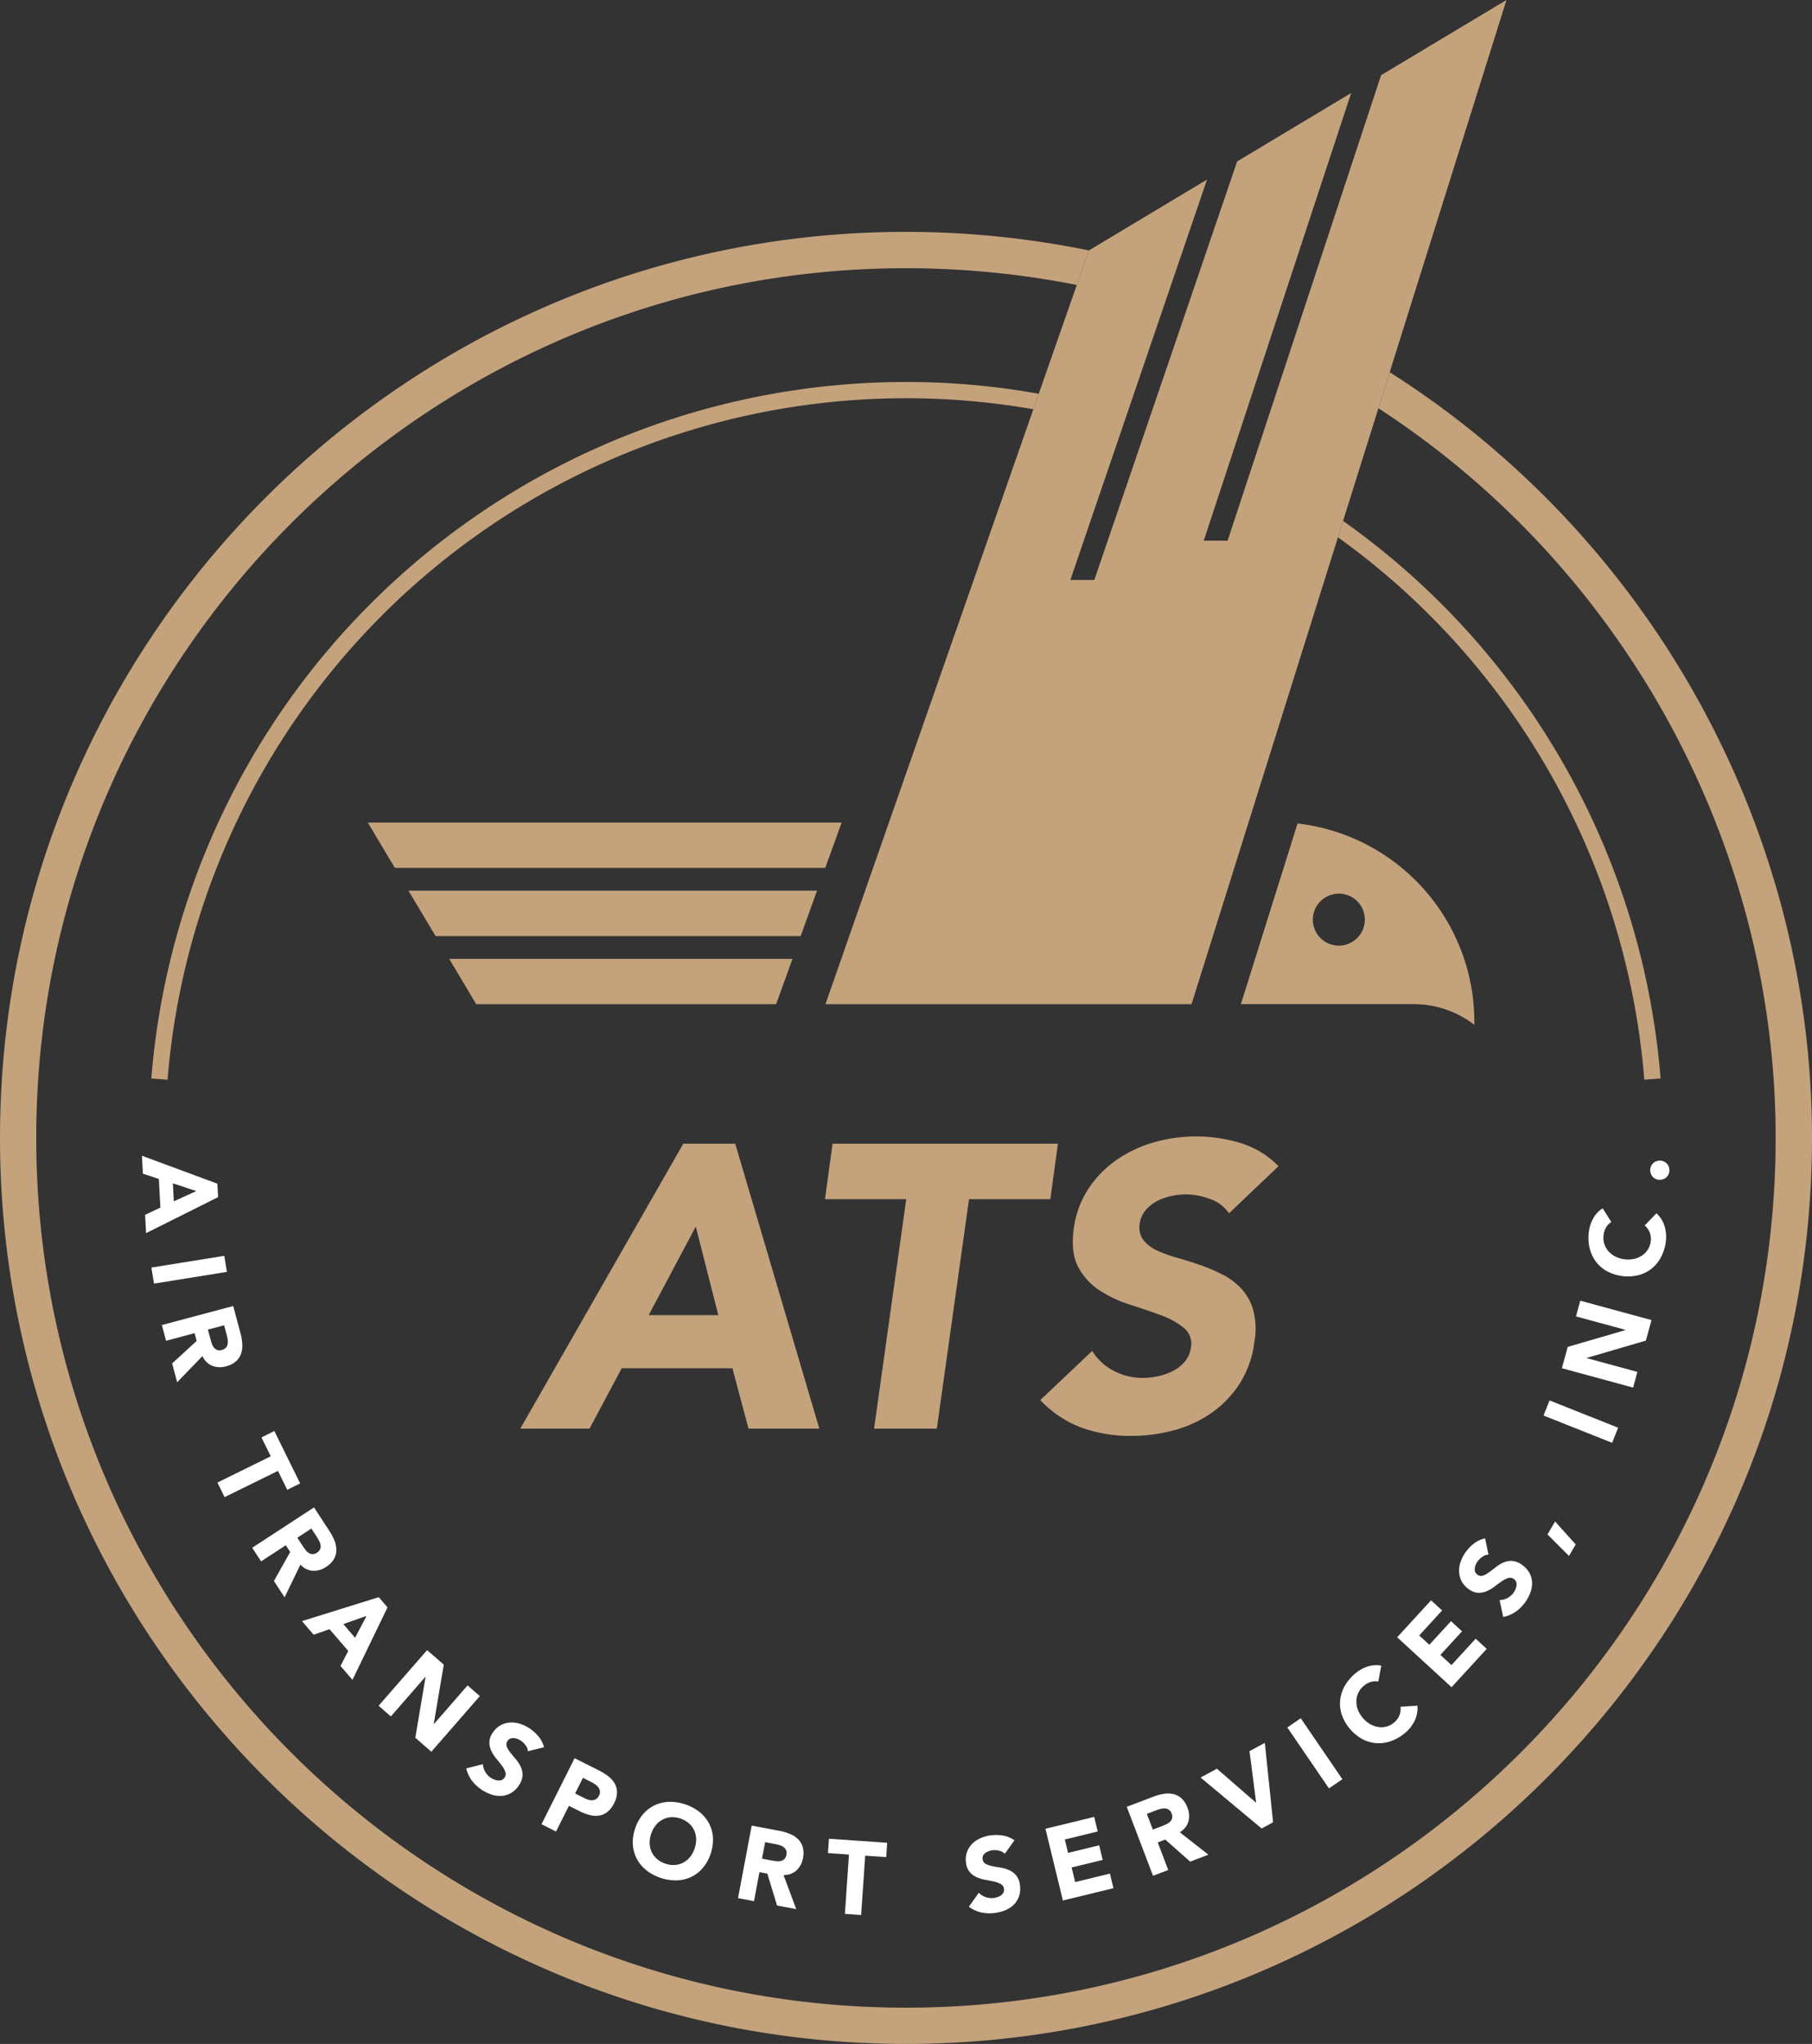
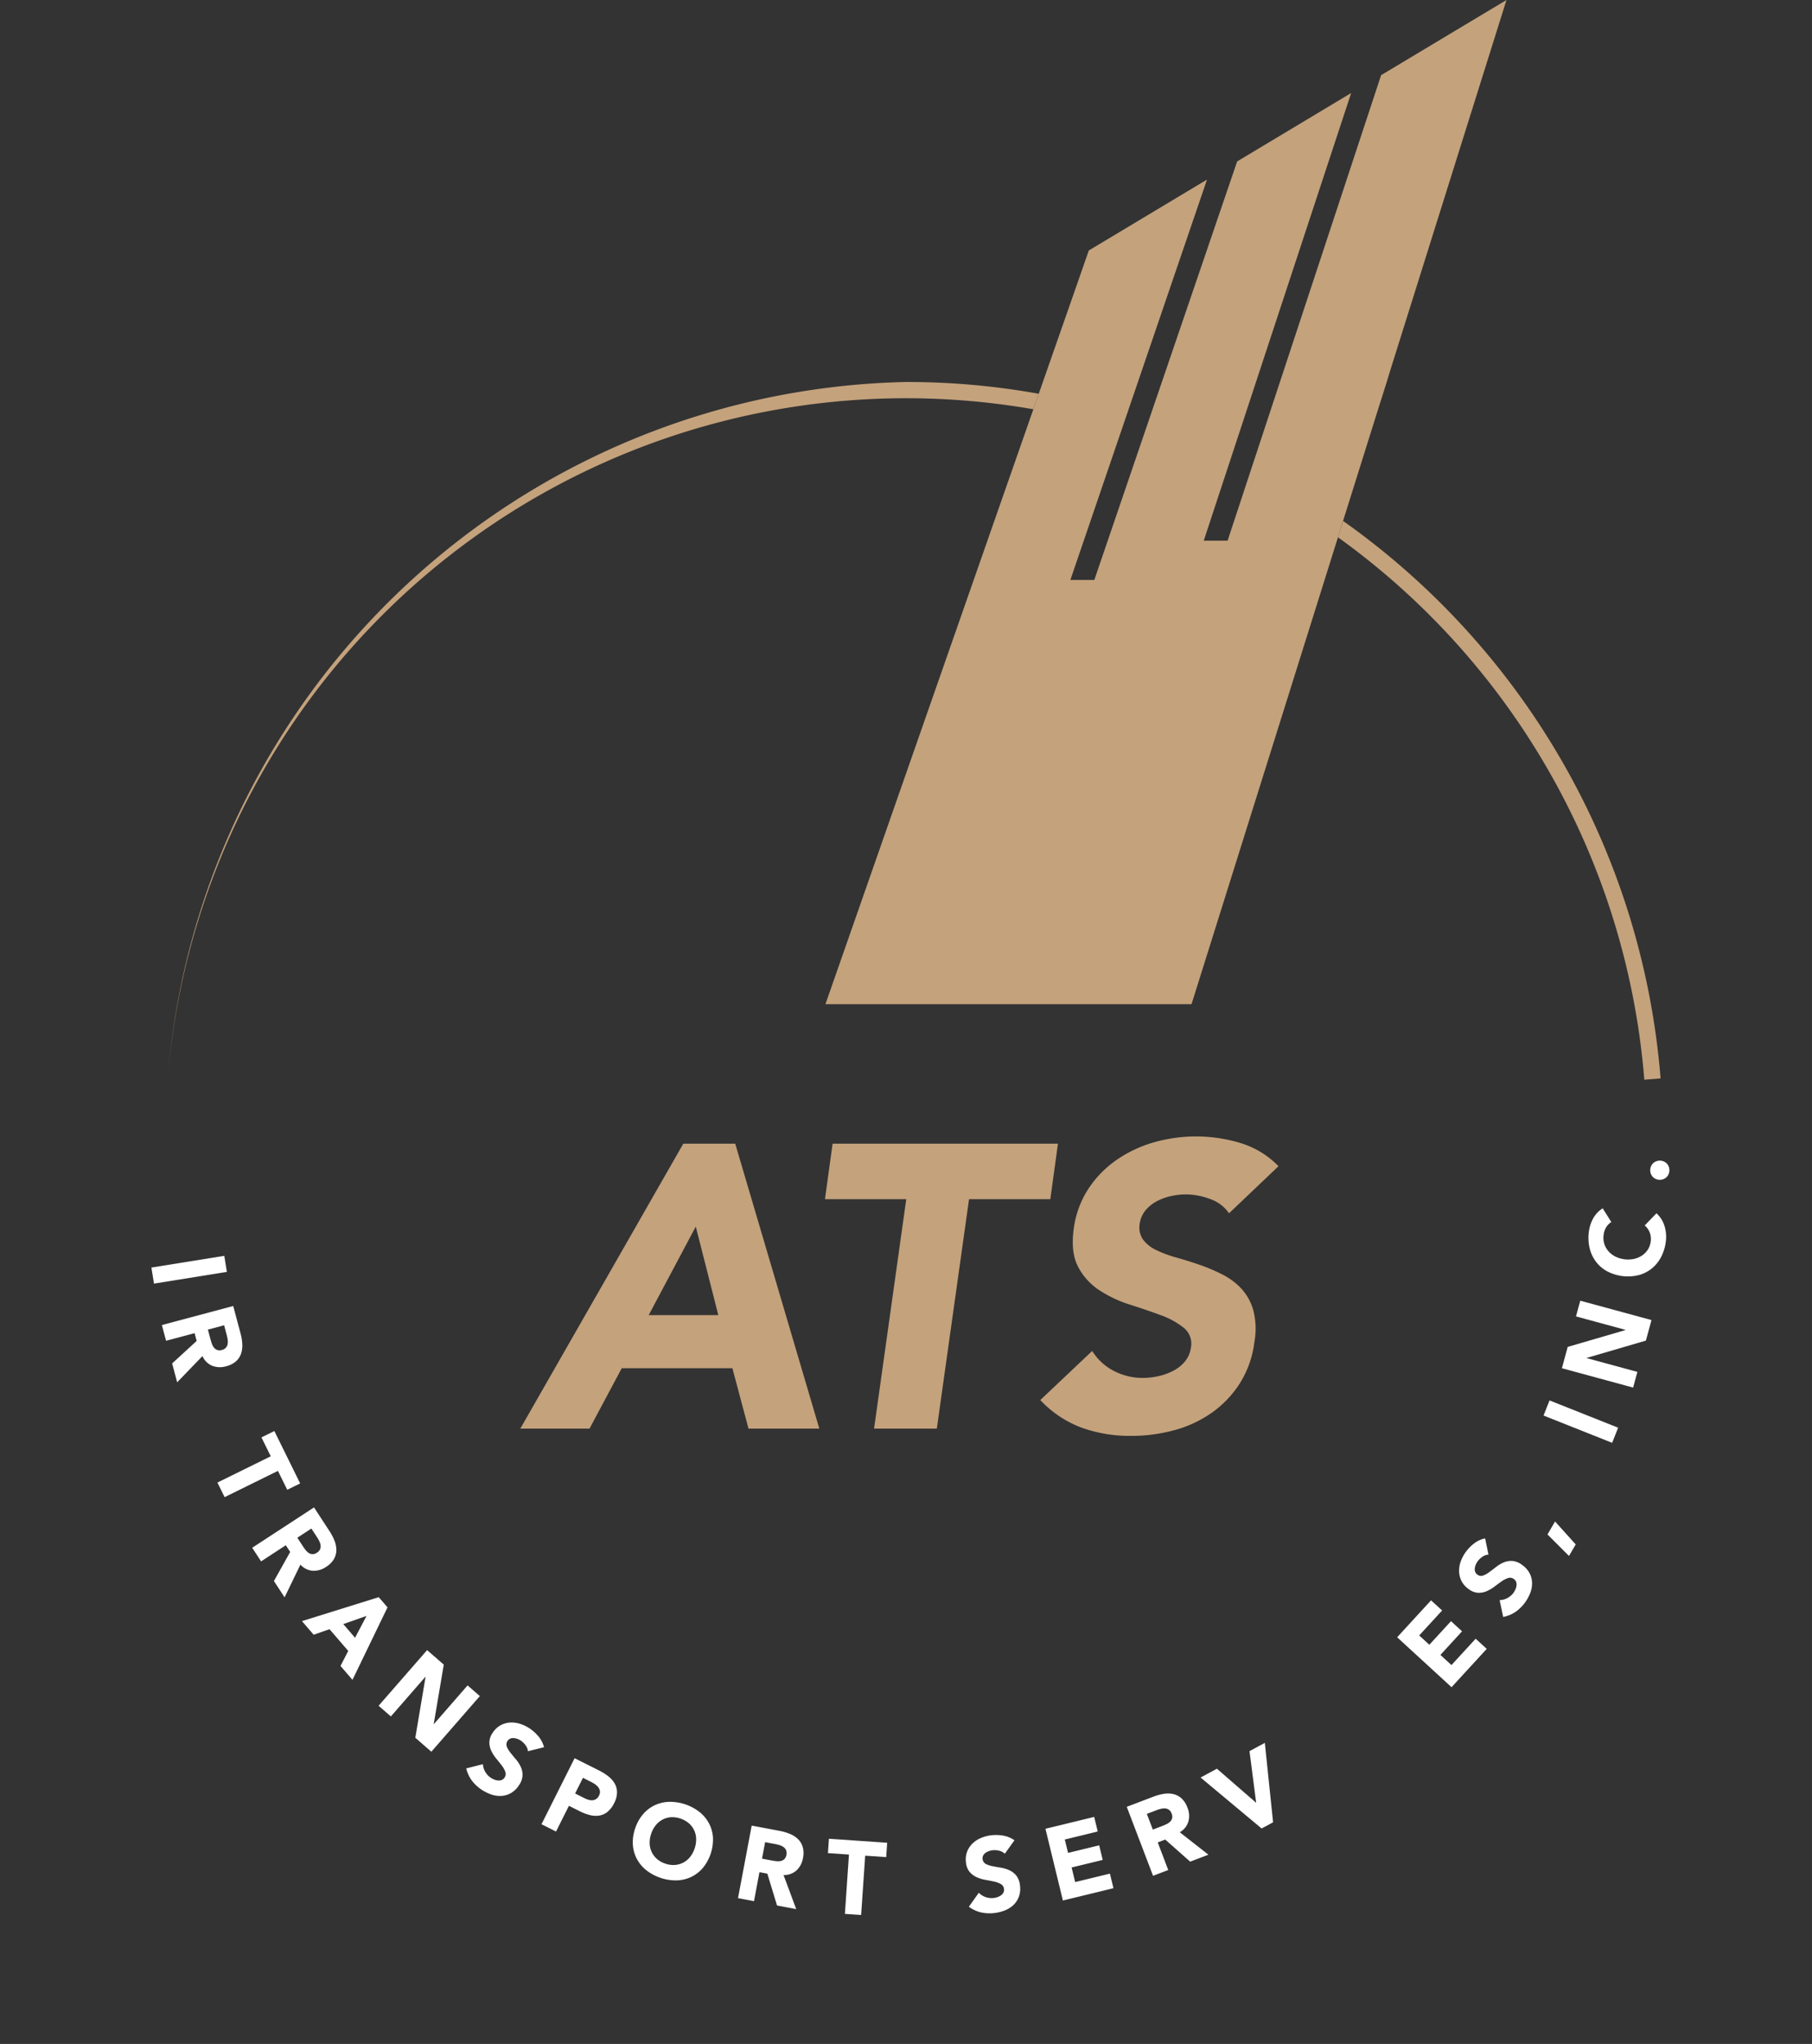
<svg xmlns="http://www.w3.org/2000/svg" width="387.425" height="437" viewBox="0 0 387.425 437">
  <rect x="0" y="0" width="387.425" height="437" fill="#333333" stroke="none" />
  <g id="Group_178" data-name="Group 178" transform="translate(874.17 -894)">
    <g id="Group_137" data-name="Group 137" transform="translate(-843.815 1141.103)">
-       <path id="Path_1263" data-name="Path 1263" d="M672.177,121.761l.152,2.873-15.4,7.7-.207-3.918,3.265-1.537-.324-6.123-3.412-1.135-.2-3.829Zm-4.513,1.579-5-1.654.2,3.852Z" transform="translate(-656.054 -115.788)" fill="#FFFFFF" />
      <rect id="Rectangle_70" data-name="Rectangle 70" width="15.783" height="3.477" transform="translate(2.017 23.906) rotate(-9.143)" fill="#FFFFFF" />
      <path id="Path_1264" data-name="Path 1264" d="M673.3,130.842l1.575,5.9a10.716,10.716,0,0,1,.363,2.268,5.41,5.41,0,0,1-.265,2.032,3.886,3.886,0,0,1-1.088,1.628,4.989,4.989,0,0,1-2.106,1.059,4.631,4.631,0,0,1-2.971-.107,3.92,3.92,0,0,1-2.087-2.074l-5.406,5.6-1.075-4.027,5.245-4.814-.441-1.658-6.1,1.626-.9-3.361Zm-5.414,5.045.529,1.983c.081.3.175.619.288.95a3.047,3.047,0,0,0,.438.862,1.63,1.63,0,0,0,.687.544,1.6,1.6,0,0,0,1.041.011,1.539,1.539,0,0,0,1.229-1.227,2.774,2.774,0,0,0,.024-.907,7.2,7.2,0,0,0-.182-.943l-.587-2.2Z" transform="translate(-653.789 -98.715)" fill="#FFFFFF" />
      <path id="Path_1265" data-name="Path 1265" d="M675.015,148.767l-1.989-4.04,2.759-1.359,5.517,11.2-2.762,1.359-1.989-4.04-11.4,5.615-1.537-3.12Z" transform="translate(-647.48 -84.509)" fill="#FFFFFF" />
      <path id="Path_1266" data-name="Path 1266" d="M680.314,151.019l3.34,5.115a10.99,10.99,0,0,1,1.054,2.04,5.478,5.478,0,0,1,.382,2.015,3.907,3.907,0,0,1-.525,1.887,5,5,0,0,1-1.671,1.662,4.621,4.621,0,0,1-2.855.826,3.907,3.907,0,0,1-2.631-1.317l-3.387,7-2.28-3.491,3.479-6.212-.939-1.436L669,162.56l-1.9-2.913Zm-3.568,6.483,1.12,1.716c.173.262.361.534.572.815a3.193,3.193,0,0,0,.685.683,1.645,1.645,0,0,0,.823.3,1.582,1.582,0,0,0,.99-.316,1.637,1.637,0,0,0,.67-.73,1.615,1.615,0,0,0,.115-.82,2.775,2.775,0,0,0-.26-.869,6.865,6.865,0,0,0-.467-.839l-1.244-1.906Z" transform="translate(-643.529 -75.832)" fill="#FFFFFF" />
      <path id="Path_1267" data-name="Path 1267" d="M688.5,160.012l1.876,2.179-7.491,15.5-2.559-2.975,1.649-3.212-4-4.646-3.393,1.182-2.5-2.909Zm-2.61,4.008-4.968,1.744,2.514,2.926Z" transform="translate(-637.876 -65.634)" fill="#FFFFFF" />
      <path id="Path_1268" data-name="Path 1268" d="M690.131,165.316l3.564,3.105L691.55,181.1l.032.03,7.2-8.27,2.623,2.283-10.368,11.9-3.429-2.988,2.188-13-.034-.03-7.382,8.472-2.621-2.286Z" transform="translate(-629.165 -59.618)" fill="#FFFFFF" />
      <path id="Path_1269" data-name="Path 1269" d="M701.74,178.713a2.458,2.458,0,0,0-.521-1.293,4.08,4.08,0,0,0-1-.971,3.536,3.536,0,0,0-.7-.356,2.95,2.95,0,0,0-.783-.186,1.631,1.631,0,0,0-.762.1,1.385,1.385,0,0,0-.76,1.714,5.063,5.063,0,0,0,.768,1.285q.528.672,1.163,1.411a7.245,7.245,0,0,1,1.041,1.6,4.15,4.15,0,0,1,.4,1.84,4.007,4.007,0,0,1-.772,2.136,5.052,5.052,0,0,1-1.675,1.645,4.681,4.681,0,0,1-2,.625,5.653,5.653,0,0,1-2.147-.271,8.88,8.88,0,0,1-4.236-2.99,7.135,7.135,0,0,1-1.21-2.619l3.566-.9a3.594,3.594,0,0,0,.516,1.665,3.842,3.842,0,0,0,1.187,1.255,3.685,3.685,0,0,0,.773.388,2.825,2.825,0,0,0,.817.181,1.72,1.72,0,0,0,.747-.12,1.287,1.287,0,0,0,.583-.5,1.336,1.336,0,0,0,.164-1.24,4.989,4.989,0,0,0-.755-1.342q-.529-.7-1.167-1.468a7.949,7.949,0,0,1-1.057-1.635,4.249,4.249,0,0,1-.429-1.835,3.682,3.682,0,0,1,.713-2.068,4.717,4.717,0,0,1,1.65-1.581,4.854,4.854,0,0,1,2-.6,5.847,5.847,0,0,1,2.145.256,7.913,7.913,0,0,1,2.055.973,8.84,8.84,0,0,1,1.946,1.744,5.969,5.969,0,0,1,1.178,2.3Z" transform="translate(-619.214 -51.397)" fill="#FFFFFF" />
      <path id="Path_1270" data-name="Path 1270" d="M703.16,176.147l5.241,2.629a11.677,11.677,0,0,1,1.972,1.24,5.3,5.3,0,0,1,1.359,1.543,3.9,3.9,0,0,1,.495,1.9,5.036,5.036,0,0,1-.617,2.3,5.371,5.371,0,0,1-1.438,1.872,3.805,3.805,0,0,1-1.767.785,5,5,0,0,1-2.008-.122,10.886,10.886,0,0,1-2.177-.83l-2.271-1.142-2.761,5.5-3.107-1.56Zm.109,7.538,2.072,1.039a4.586,4.586,0,0,0,.847.327,2.444,2.444,0,0,0,.832.081,1.606,1.606,0,0,0,.758-.269,1.838,1.838,0,0,0,.606-.732,1.572,1.572,0,0,0,.185-.992,1.851,1.851,0,0,0-.384-.828,3.043,3.043,0,0,0-.751-.664q-.455-.288-.892-.51l-1.594-.8Z" transform="translate(-610.66 -47.335)" fill="#FFFFFF" />
      <path id="Path_1271" data-name="Path 1271" d="M705.744,186.186a8.909,8.909,0,0,1,1.7-3.048,7.5,7.5,0,0,1,2.518-1.912,7.8,7.8,0,0,1,3.088-.708,10.318,10.318,0,0,1,6.462,2.187,7.858,7.858,0,0,1,2.023,2.439,7.536,7.536,0,0,1,.837,3.05,9.6,9.6,0,0,1-2.2,6.5,7.505,7.505,0,0,1-2.521,1.912,7.769,7.769,0,0,1-3.088.709,10.32,10.32,0,0,1-6.462-2.187,7.841,7.841,0,0,1-2.021-2.437,7.543,7.543,0,0,1-.839-3.05,8.917,8.917,0,0,1,.5-3.457m3.421,1.159a5.747,5.747,0,0,0-.326,2.042,4.615,4.615,0,0,0,.425,1.84,4.532,4.532,0,0,0,1.127,1.5,5.192,5.192,0,0,0,1.791,1.005,5.136,5.136,0,0,0,2.032.288,4.561,4.561,0,0,0,1.807-.506,4.683,4.683,0,0,0,1.456-1.2,6.157,6.157,0,0,0,1.3-3.854,4.638,4.638,0,0,0-.421-1.85,4.53,4.53,0,0,0-1.129-1.5,5.557,5.557,0,0,0-3.822-1.3,4.563,4.563,0,0,0-1.807.506,4.681,4.681,0,0,0-1.457,1.212,5.822,5.822,0,0,0-.978,1.812" transform="translate(-600.286 -42.382)" fill="#FFFFFF" />
      <path id="Path_1272" data-name="Path 1272" d="M718.693,182.9l6,1.129a10.927,10.927,0,0,1,2.2.653,5.405,5.405,0,0,1,1.718,1.118,3.884,3.884,0,0,1,1,1.684,4.978,4.978,0,0,1,.045,2.358,4.63,4.63,0,0,1-1.381,2.631,3.909,3.909,0,0,1-2.772.986l2.711,7.294-4.1-.773-2.074-6.81-1.686-.318-1.167,6.2-3.419-.642Zm2.209,7.062,2.017.38c.3.058.632.109.979.149a3.1,3.1,0,0,0,.969-.021,1.634,1.634,0,0,0,.787-.384,1.6,1.6,0,0,0,.459-.935,1.662,1.662,0,0,0-.064-.988,1.621,1.621,0,0,0-.512-.651,2.794,2.794,0,0,0-.807-.414,6.988,6.988,0,0,0-.93-.243l-2.232-.42Z" transform="translate(-588.329 -39.677)" fill="#FFFFFF" />
      <path id="Path_1273" data-name="Path 1273" d="M729.272,187.594l-4.492-.309.211-3.069,12.453.856-.209,3.069-4.492-.309-.868,12.679-3.47-.237Z" transform="translate(-578.112 -38.184)" fill="#FFFFFF" />
      <path id="Path_1274" data-name="Path 1274" d="M746.939,187.842a2.515,2.515,0,0,0-1.234-.651,4.149,4.149,0,0,0-1.391-.092,3.825,3.825,0,0,0-.766.181,3.047,3.047,0,0,0-.719.367,1.675,1.675,0,0,0-.516.568,1.392,1.392,0,0,0,.531,1.8,5.1,5.1,0,0,0,1.415.48c.559.113,1.161.222,1.8.324a7.257,7.257,0,0,1,1.827.544,4.151,4.151,0,0,1,1.5,1.146,4,4,0,0,1,.794,2.128,5.062,5.062,0,0,1-.216,2.339,4.686,4.686,0,0,1-1.123,1.773,5.657,5.657,0,0,1-1.814,1.182,8.886,8.886,0,0,1-5.165.461,7.149,7.149,0,0,1-2.614-1.216l2.134-2.994a3.6,3.6,0,0,0,1.47.937,3.821,3.821,0,0,0,1.718.186,3.676,3.676,0,0,0,.841-.2,2.8,2.8,0,0,0,.739-.391,1.7,1.7,0,0,0,.493-.576,1.288,1.288,0,0,0,.124-.755,1.339,1.339,0,0,0-.677-1.052,5.068,5.068,0,0,0-1.447-.536c-.567-.126-1.182-.248-1.838-.363a7.967,7.967,0,0,1-1.863-.563,4.31,4.31,0,0,1-1.517-1.122,3.715,3.715,0,0,1-.792-2.036,4.735,4.735,0,0,1,.232-2.275A4.856,4.856,0,0,1,740,185.684a5.8,5.8,0,0,1,1.8-1.191,7.863,7.863,0,0,1,2.2-.589,8.838,8.838,0,0,1,2.612.07,5.978,5.978,0,0,1,2.388.994Z" transform="translate(-562.453 -38.611)" fill="#FFFFFF" />
      <path id="Path_1275" data-name="Path 1275" d="M746.571,184.559l10.419-2.533.76,3.118-7.041,1.714.7,2.858,6.65-1.616.757,3.118-6.65,1.618.759,3.12,7.429-1.808.76,3.12L750.3,199.9Z" transform="translate(-553.398 -40.668)" fill="#FFFFFF" />
      <path id="Path_1276" data-name="Path 1276" d="M754.717,182.526l5.709-2.175a10.753,10.753,0,0,1,2.219-.6,5.361,5.361,0,0,1,2.047.055,3.877,3.877,0,0,1,1.733.913,4.99,4.99,0,0,1,1.27,1.985,4.627,4.627,0,0,1,.2,2.966,3.912,3.912,0,0,1-1.846,2.29l6.123,4.8-3.9,1.485-5.331-4.721-1.6.61,2.245,5.9-3.248,1.238Zm5.576,4.866,1.917-.73c.293-.111.6-.241.915-.386a3.155,3.155,0,0,0,.813-.523,1.651,1.651,0,0,0,.469-.741,1.589,1.589,0,0,0-.1-1.037,1.533,1.533,0,0,0-1.349-1.1,2.773,2.773,0,0,0-.9.07,7.012,7.012,0,0,0-.92.28l-2.126.809Z" transform="translate(-544.16 -43.323)" fill="#FFFFFF" />
      <path id="Path_1277" data-name="Path 1277" d="M762.114,182.018l3.492-1.884,8.346,7.252.039-.021-1.419-10.988,3.278-1.767,1.765,16.981-2.454,1.323Z" transform="translate(-535.771 -49.08)" fill="#FFFFFF" />
-       <rect id="Rectangle_71" data-name="Rectangle 71" width="3.478" height="15.783" transform="translate(244.886 122.229) rotate(-34.325)" fill="#FFFFFF" />
-       <path id="Path_1278" data-name="Path 1278" d="M784.273,170.326a3.452,3.452,0,0,0-1.581.081,4.2,4.2,0,0,0-1.535.86,4.314,4.314,0,0,0-1.567,3.208,4.917,4.917,0,0,0,.312,1.852,6.18,6.18,0,0,0,2.625,3.107,5.082,5.082,0,0,0,1.761.615,4.275,4.275,0,0,0,1.765-.1,4.1,4.1,0,0,0,1.581-.841,3.931,3.931,0,0,0,1.159-1.564,3.749,3.749,0,0,0,.233-1.831l3.611-.22a6.063,6.063,0,0,1-.6,3.225,7.855,7.855,0,0,1-1.985,2.555,9.713,9.713,0,0,1-2.981,1.759,7.768,7.768,0,0,1-3.131.474,7.537,7.537,0,0,1-3.045-.858,9.582,9.582,0,0,1-4.432-5.243,7.548,7.548,0,0,1-.337-3.144,7.837,7.837,0,0,1,.988-3.011,9.715,9.715,0,0,1,2.23-2.644,8.5,8.5,0,0,1,1.144-.807,7.594,7.594,0,0,1,1.342-.621,6.324,6.324,0,0,1,1.49-.327,5.366,5.366,0,0,1,1.592.085Z" transform="translate(-519.935 -57.912)" fill="#FFFFFF" />
      <path id="Path_1279" data-name="Path 1279" d="M781.808,168.228l7.249-7.9,2.367,2.17-4.9,5.339,2.168,1.989,4.629-5.043,2.365,2.172L791.057,172l2.365,2.17,5.171-5.632,2.367,2.17-7.523,8.195Z" transform="translate(-513.437 -65.275)" fill="#FFFFFF" />
      <path id="Path_1280" data-name="Path 1280" d="M794.3,157.588a2.487,2.487,0,0,0-1.314.47,4.11,4.11,0,0,0-1.008.962,3.539,3.539,0,0,0-.384.685,2.986,2.986,0,0,0-.218.777,1.668,1.668,0,0,0,.068.764,1.268,1.268,0,0,0,.485.623,1.249,1.249,0,0,0,1.2.2,5.031,5.031,0,0,0,1.312-.715c.463-.337.948-.706,1.458-1.108a7.2,7.2,0,0,1,1.637-.98,4.168,4.168,0,0,1,1.857-.324,4.022,4.022,0,0,1,2.1.856,5.112,5.112,0,0,1,1.577,1.739,4.662,4.662,0,0,1,.544,2.027,5.589,5.589,0,0,1-.356,2.134,8.888,8.888,0,0,1-3.154,4.117,7.191,7.191,0,0,1-2.663,1.1l-.762-3.6a3.6,3.6,0,0,0,1.684-.448,3.858,3.858,0,0,0,1.3-1.14,3.8,3.8,0,0,0,.418-.755,2.823,2.823,0,0,0,.213-.809,1.7,1.7,0,0,0-.092-.751,1.277,1.277,0,0,0-.472-.6,1.339,1.339,0,0,0-1.233-.216,5.066,5.066,0,0,0-1.372.7q-.717.5-1.511,1.108a8.034,8.034,0,0,1-1.675.99,4.3,4.3,0,0,1-1.852.359,3.7,3.7,0,0,1-2.036-.8,4.743,4.743,0,0,1-1.517-1.709,4.837,4.837,0,0,1-.52-2.023,5.847,5.847,0,0,1,.339-2.132,7.974,7.974,0,0,1,1.054-2.017,8.869,8.869,0,0,1,1.818-1.876,6.009,6.009,0,0,1,2.348-1.086Z" transform="translate(-506.399 -72.309)" fill="#FFFFFF" />
      <path id="Path_1281" data-name="Path 1281" d="M796.869,155.2l1.62-2.77,4.416,4.906-1.441,2.463Z" transform="translate(-496.356 -74.232)" fill="#FFFFFF" />
      <rect id="Rectangle_72" data-name="Rectangle 72" width="3.477" height="15.784" transform="translate(299.67 55.545) rotate(-68.316)" fill="#FFFFFF" />
      <path id="Path_1282" data-name="Path 1282" d="M798.313,144.747l1.24-4.561,12.344-3.6.013-.043-10.585-2.877.914-3.357,15.231,4.14-1.2,4.39-12.649,3.7-.011.045,10.841,2.947-.911,3.355Z" transform="translate(-494.717 -99.316)" fill="#FFFFFF" />
      <path id="Path_1283" data-name="Path 1283" d="M805.86,123.984a3.424,3.424,0,0,0-1.108,1.131,4.223,4.223,0,0,0-.546,1.673,4.326,4.326,0,0,0,1.022,3.419,4.926,4.926,0,0,0,1.485,1.152,6.174,6.174,0,0,0,4.038.5,5.062,5.062,0,0,0,1.709-.741,4.258,4.258,0,0,0,1.227-1.274,4.086,4.086,0,0,0,.593-1.69,3.947,3.947,0,0,0-.207-1.936,3.826,3.826,0,0,0-1.072-1.5l2.506-2.606a6.036,6.036,0,0,1,1.741,2.779,7.861,7.861,0,0,1,.271,3.225,9.756,9.756,0,0,1-1,3.312,7.807,7.807,0,0,1-1.983,2.469,7.526,7.526,0,0,1-2.819,1.434,9.579,9.579,0,0,1-6.814-.849,7.551,7.551,0,0,1-2.379-2.083,7.857,7.857,0,0,1-1.315-2.883,9.726,9.726,0,0,1-.151-3.457,8.436,8.436,0,0,1,.294-1.368,7.571,7.571,0,0,1,.564-1.366,6.235,6.235,0,0,1,.877-1.251,5.325,5.325,0,0,1,1.227-1.016Z" transform="translate(-491.697 -109.811)" fill="#FFFFFF" />
      <path id="Path_1284" data-name="Path 1284" d="M809.167,120.379a2.1,2.1,0,0,1-.8-.173,1.968,1.968,0,0,1-.649-.45,2.005,2.005,0,0,1-.42-.666,2.061,2.061,0,0,1-.136-.807,2.065,2.065,0,0,1,.621-1.447,1.978,1.978,0,0,1,.668-.418,2.015,2.015,0,0,1,.807-.139,2.059,2.059,0,0,1,.8.173,2.014,2.014,0,0,1,.647.45,1.958,1.958,0,0,1,.42.666,2.143,2.143,0,0,1-.034,1.6,1.976,1.976,0,0,1-.45.647,2,2,0,0,1-.666.423,2.139,2.139,0,0,1-.807.137" transform="translate(-484.681 -115.232)" fill="#FFFFFF" />
    </g>
    <g id="Group_136" data-name="Group 136" transform="translate(-874.17 894)">
-       <path id="Path_1260" data-name="Path 1260" d="M1029.255,216.942c0,106.812-86.9,193.713-193.713,193.713S641.83,323.754,641.83,216.942,728.73,23.23,835.542,23.23a195.036,195.036,0,0,1,39.1,3.969l-.725,2.049-1.153,3.329-.7,2.006A188.454,188.454,0,0,0,835.542,31C733,31,649.577,114.4,649.577,216.942S733,402.908,835.542,402.908c102.523,0,185.944-83.422,185.944-185.966,0-62.721-32.374-121.857-84.937-156l.683-2.134,1.088-3.457.64-2.113c55.849,35.426,90.294,97.592,90.294,163.707" transform="translate(-641.83 26.345)" fill="#C4A27C" />
-       <path id="Path_1261" data-name="Path 1261" d="M846.733,40.788,845.581,44.1A158.4,158.4,0,0,0,660.468,187.444l-3.478-.256A161.854,161.854,0,0,1,818.35,38.27a158.818,158.818,0,0,1,28.383,2.518" transform="translate(-624.637 43.402)" fill="#C4A27C" />
+       <path id="Path_1261" data-name="Path 1261" d="M846.733,40.788,845.581,44.1A158.4,158.4,0,0,0,660.468,187.444A161.854,161.854,0,0,1,818.35,38.27a158.818,158.818,0,0,1,28.383,2.518" transform="translate(-624.637 43.402)" fill="#C4A27C" />
      <path id="Path_1262" data-name="Path 1262" d="M844.854,171.38l-3.478.277A158.444,158.444,0,0,0,775.88,55.69l1.088-3.5a161.819,161.819,0,0,1,67.886,119.19" transform="translate(-489.804 59.189)" fill="#C4A27C" />
      <path id="Path_1285" data-name="Path 1285" d="M728.808,114.578h11.1L757.891,175.5H742.748l-3.442-12.909H715.643L708.758,175.5h-14.8Zm2.668,17.726-10.067,18.932h14.885Z" transform="translate(-582.711 129.943)" fill="#C4A27C" />
      <path id="Path_1286" data-name="Path 1286" d="M741.863,126.454H724.48l1.635-11.876H774.3l-1.635,11.876H755.286L748.4,175.5H734.98Z" transform="translate(-548.096 129.943)" fill="#C4A27C" />
      <path id="Path_1287" data-name="Path 1287" d="M786.408,130.288a8.044,8.044,0,0,0-4.044-3.054,14.814,14.814,0,0,0-5.162-.99,15.145,15.145,0,0,0-3.1.344,12.135,12.135,0,0,0-3.054,1.076A8.086,8.086,0,0,0,768.6,129.6a5.7,5.7,0,0,0-1.291,2.926,4.554,4.554,0,0,0,.732,3.4,7.567,7.567,0,0,0,2.838,2.237,25.642,25.642,0,0,0,4.3,1.592q2.452.691,4.949,1.549a38.053,38.053,0,0,1,4.862,2.066,14.561,14.561,0,0,1,4.087,3.054,11.415,11.415,0,0,1,2.538,4.648,15.767,15.767,0,0,1,.216,6.752,21.355,21.355,0,0,1-3.14,8.865,22.521,22.521,0,0,1-6.024,6.281,25.476,25.476,0,0,1-8,3.7,34.72,34.72,0,0,1-9.164,1.206,30.422,30.422,0,0,1-10.756-1.808,23.268,23.268,0,0,1-8.69-5.852l11.1-10.5a11.716,11.716,0,0,0,4.606,4.258,13.249,13.249,0,0,0,6.238,1.507,15.4,15.4,0,0,0,3.355-.386,12.828,12.828,0,0,0,3.184-1.163,7.912,7.912,0,0,0,2.452-1.978,5.818,5.818,0,0,0,1.248-2.84,4.367,4.367,0,0,0-1.507-4.345,17.136,17.136,0,0,0-4.947-2.71q-3.013-1.117-6.541-2.237a26.628,26.628,0,0,1-6.453-3.013,13.476,13.476,0,0,1-4.6-4.989q-1.677-3.1-.99-8.174a20.491,20.491,0,0,1,3.141-8.6,22.721,22.721,0,0,1,6.065-6.2A27.073,27.073,0,0,1,770.4,115.1a32.762,32.762,0,0,1,18.629.216,19.031,19.031,0,0,1,7.96,4.906Z" transform="translate(-523.632 129.121)" fill="#C4A27C" />
-       <path id="Path_1288" data-name="Path 1288" d="M678.68,82.41l5.784,9.689h92.022l3.5-9.689Zm17.393,29.13,5.783,9.689h64.13l3.5-9.689Zm-8.707-14.576,5.8,9.71h78.066l3.5-9.71ZM915.1,121.229A42.706,42.706,0,0,0,877.472,82.6L865.35,121.229h36.9a21.248,21.248,0,0,1,13.018,4.418v-.6c0-1.28-.064-2.561-.171-3.82m-28.789-12.506a5.559,5.559,0,1,1,5.549-5.57,5.574,5.574,0,0,1-5.549,5.57M696.073,111.54l5.783,9.689h64.13l3.5-9.689Zm-8.707-14.576,5.8,9.71h78.066l3.5-9.71ZM678.68,82.41l5.784,9.689h92.022l3.5-9.689ZM915.1,121.229A42.706,42.706,0,0,0,877.472,82.6L865.35,121.229h36.9a21.248,21.248,0,0,1,13.018,4.418v-.6c0-1.28-.064-2.561-.171-3.82m-28.789-12.506a5.559,5.559,0,1,1,5.549-5.57,5.574,5.574,0,0,1-5.549,5.57" transform="translate(-600.038 93.461)" fill="#C4A27C" />
      <path id="Path_1289" data-name="Path 1289" d="M870.14,0,845.171,79.581l-.64,2.113-1.089,3.457-.683,2.134L835.2,111.379l-1.089,3.5-31.307,99.812H724.53L768.983,87.5l1.153-3.308,8.131-23.262.7-2.006,1.152-3.329.726-2.049,25.268-15.152-29.216,85.6h5.122l30.539-89.483L836.933,19.89,805.413,115.6h5.1L843.335,16.07Z" transform="translate(-548.04)" fill="#C4A27C" />
    </g>
  </g>
</svg>